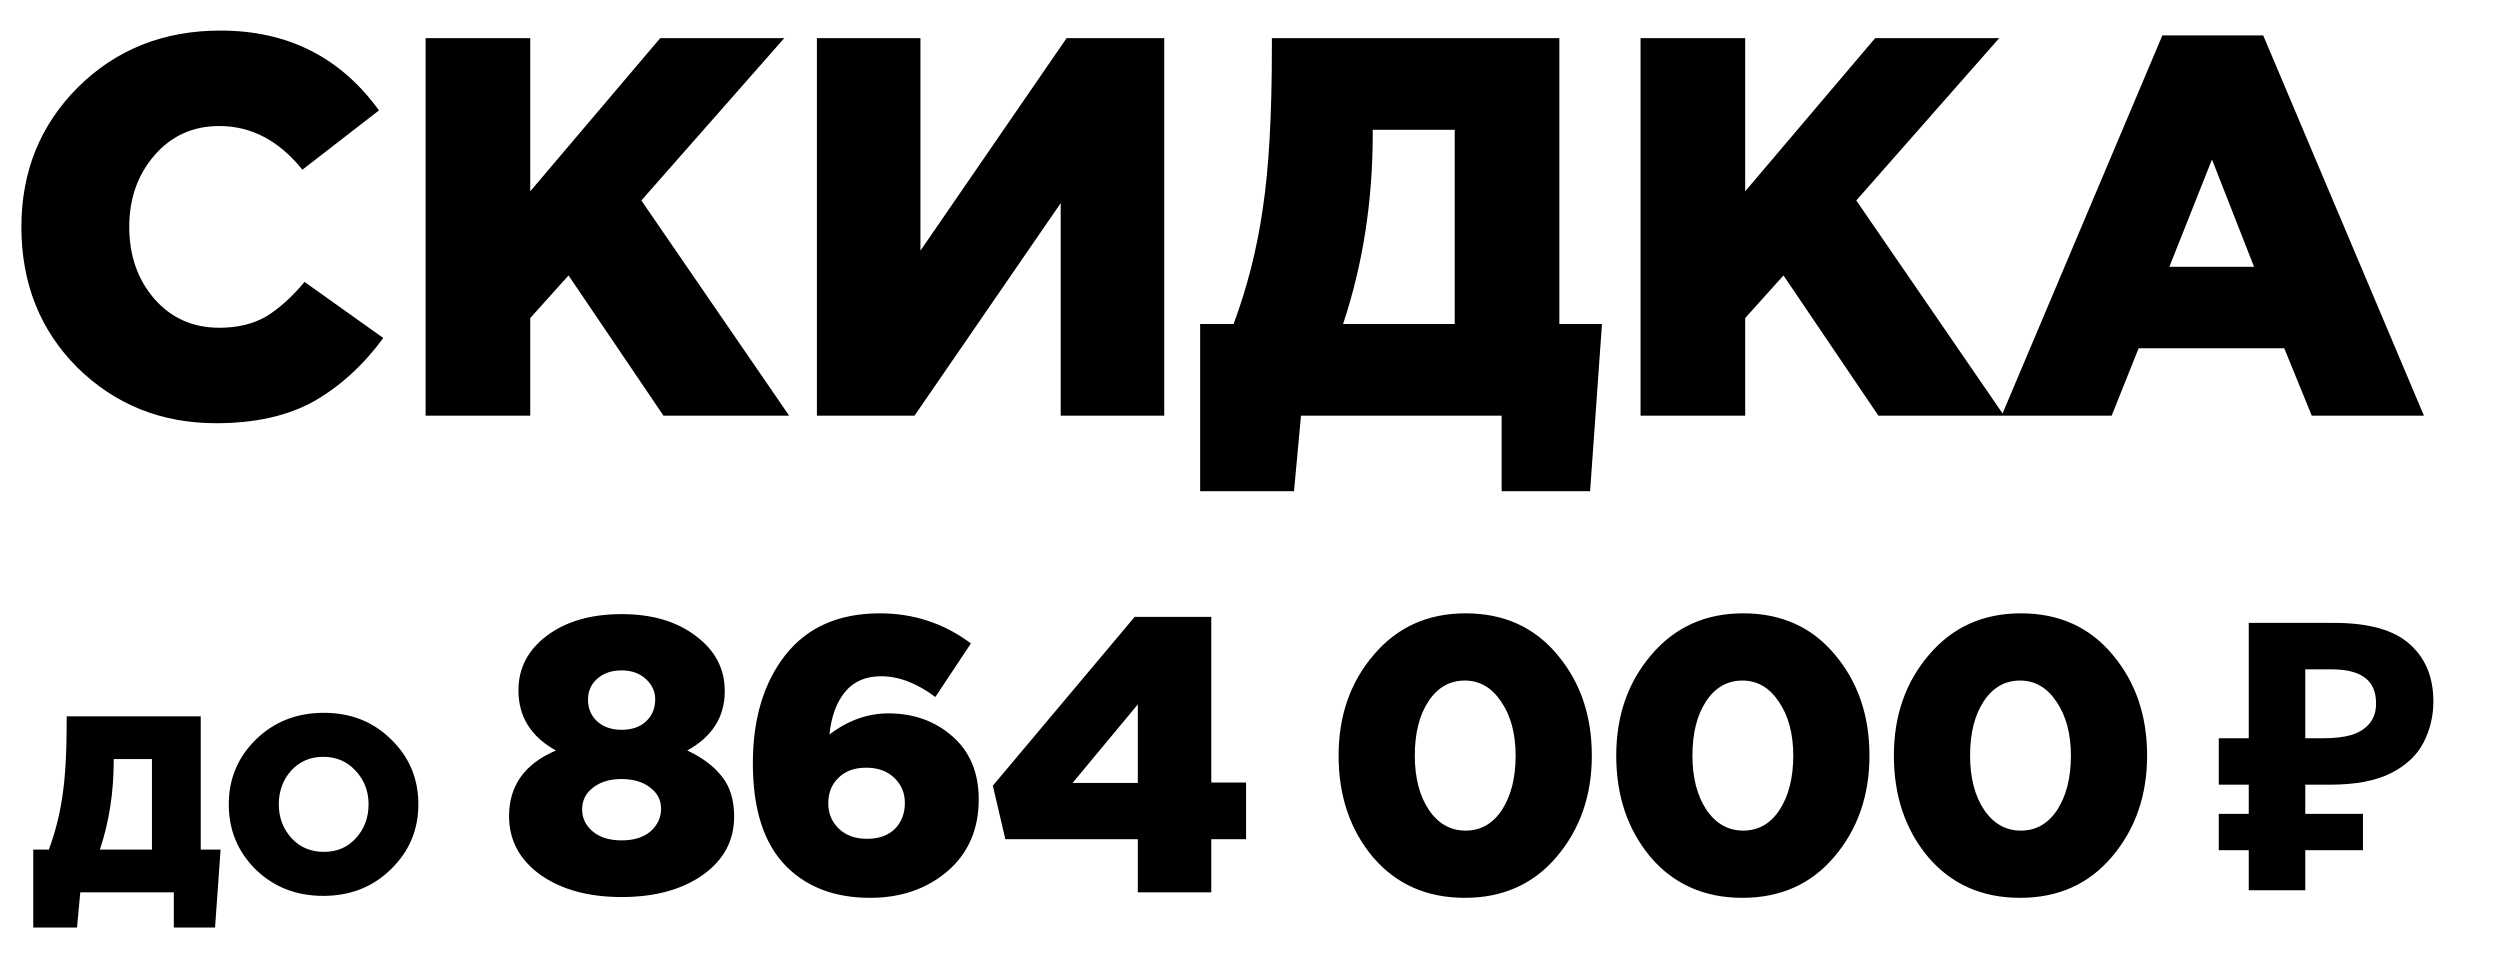
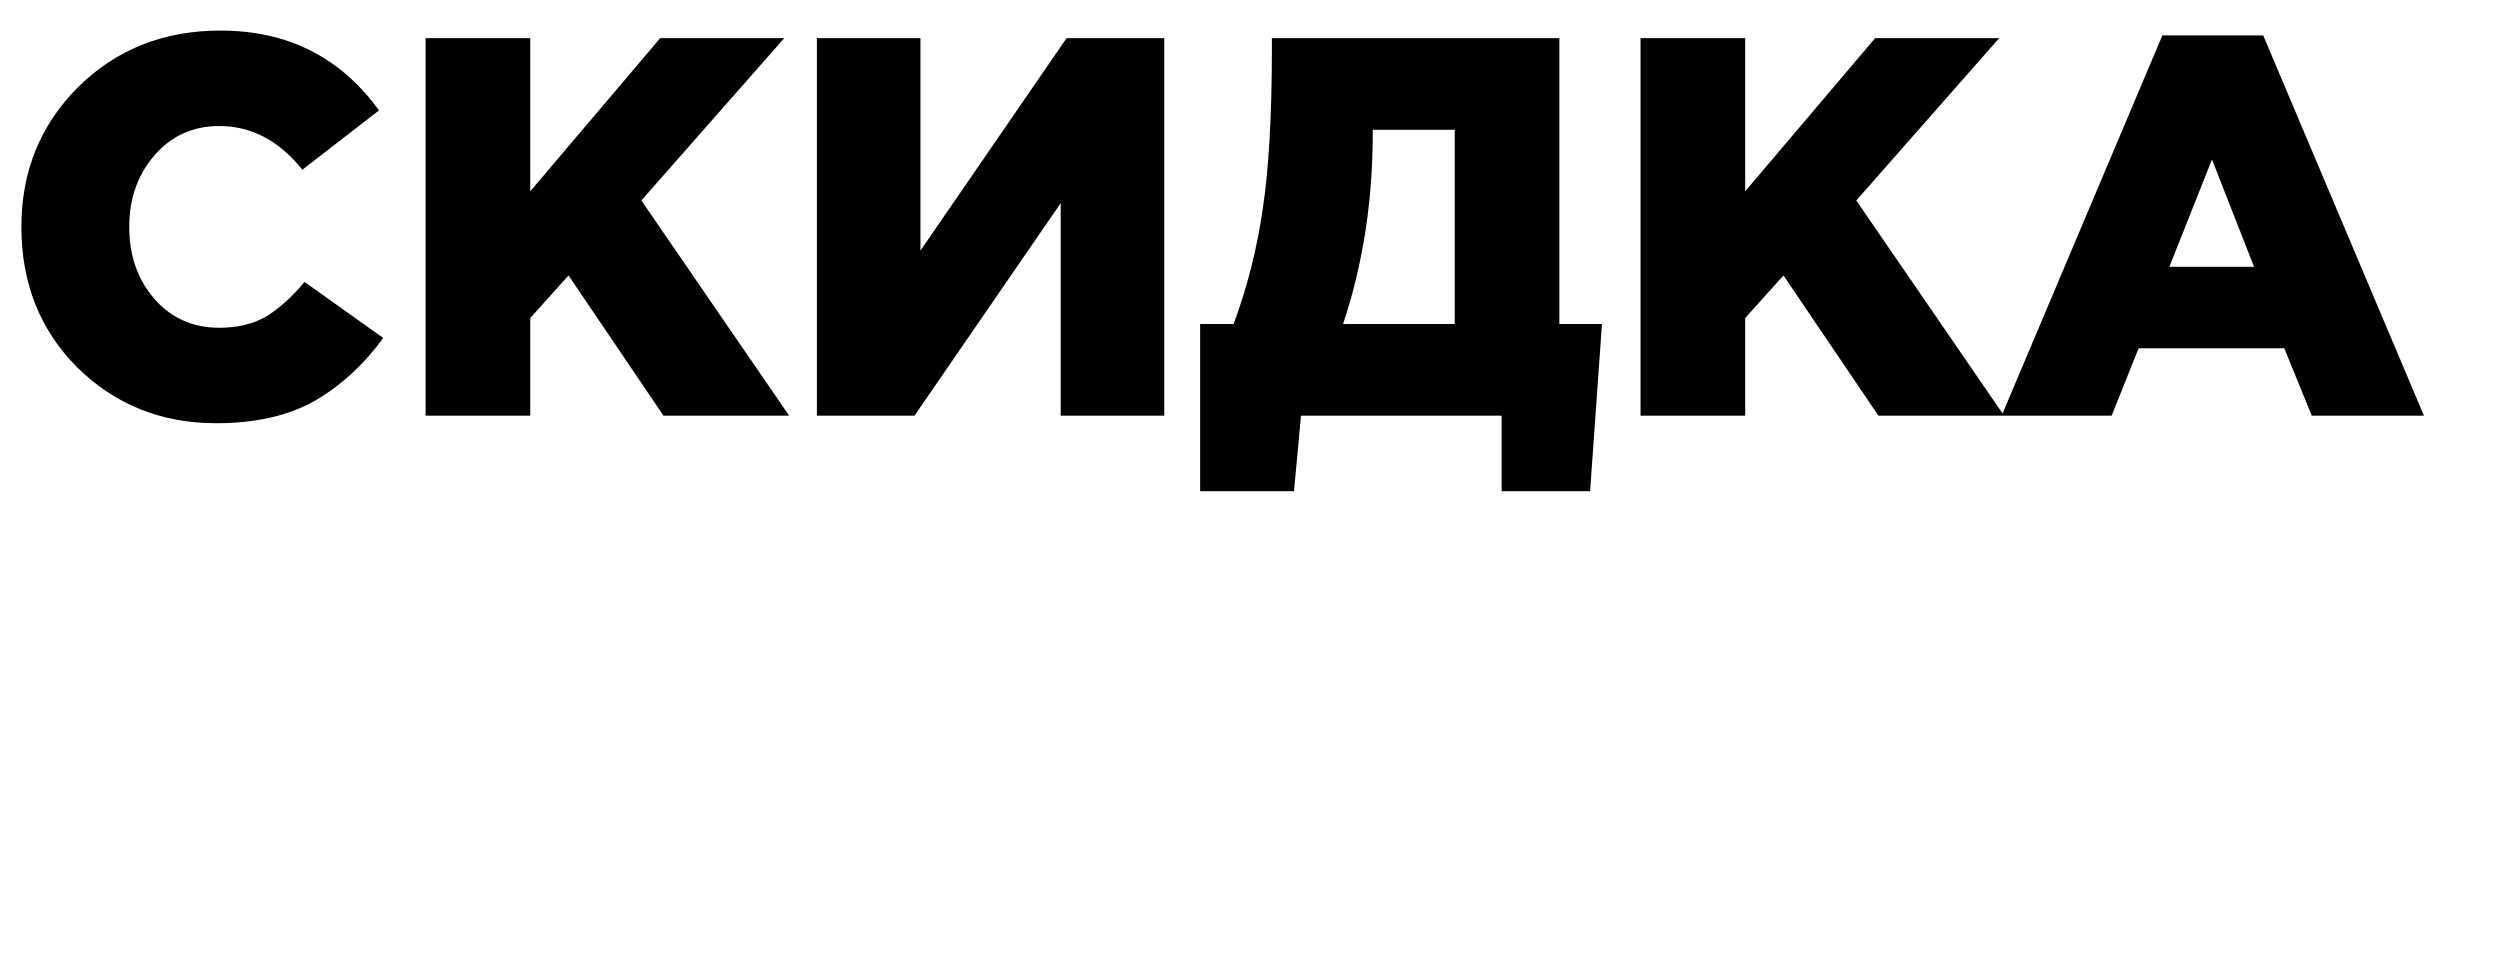
<svg xmlns="http://www.w3.org/2000/svg" width="521" height="202" viewBox="0 0 521 202" fill="none">
  <path d="M45.033 88.199C33.643 88.199 24.014 84.34 16.145 76.621C8.352 68.828 4.456 59.049 4.456 47.285C4.456 35.745 8.39 26.041 16.258 18.172C24.201 10.304 34.092 6.37 45.932 6.37C59.944 6.37 70.96 11.915 78.978 23.006L63.017 35.37C58.146 29.3 52.376 26.265 45.707 26.265C40.237 26.265 35.741 28.289 32.219 32.335C28.697 36.382 26.936 41.365 26.936 47.285C26.936 53.279 28.697 58.3 32.219 62.346C35.741 66.318 40.237 68.304 45.707 68.304C49.529 68.304 52.788 67.517 55.486 65.943C58.184 64.295 60.844 61.897 63.467 58.749L79.877 70.439C75.756 76.059 70.96 80.443 65.49 83.59C60.02 86.662 53.2 88.199 45.033 88.199ZM88.697 86.625V7.944H110.503V39.866L137.592 7.944H163.444L133.658 41.777L164.456 86.625H138.266L118.483 57.401L110.503 66.28V86.625H88.697ZM170.241 86.625V7.944H191.822V52.23L222.283 7.944H242.627V86.625H221.046V42.339L190.586 86.625H170.241ZM250.111 102.361V67.517H257.08C259.927 59.873 261.951 51.893 263.15 43.575C264.423 35.258 265.06 24.055 265.06 9.967V7.944H324.97V67.517H333.85L331.377 102.361H312.943V86.625H271.13L269.669 102.361H250.111ZM279.897 67.517H303.164V27.052H286.079V27.839C286.079 41.927 284.019 55.153 279.897 67.517ZM341.89 86.625V7.944H363.696V39.866L390.785 7.944H416.637L386.851 41.777L417.649 86.625H391.459L371.677 57.401L363.696 66.28V86.625H341.89ZM417.14 86.625L450.635 7.382H471.654L505.15 86.625H481.77L476.038 72.575H445.69L440.07 86.625H417.14ZM452.096 55.602H469.744L460.976 33.234L452.096 55.602Z" fill="black" />
-   <path d="M6.93 193.303V177.058H10.179C11.507 173.495 12.45 169.774 13.009 165.897C13.603 162.019 13.9 156.796 13.9 150.228V149.285H41.831V177.058H45.97L44.817 193.303H36.223V185.967H16.73L16.048 193.303H6.93ZM20.817 177.058H31.664V158.193H23.699V158.56C23.699 165.128 22.738 171.294 20.817 177.058ZM81.475 181.146C77.702 184.849 73.003 186.7 67.378 186.7C61.754 186.7 57.055 184.866 53.282 181.198C49.544 177.495 47.675 172.971 47.675 167.626C47.675 162.316 49.562 157.809 53.334 154.106C57.142 150.403 61.859 148.551 67.483 148.551C73.108 148.551 77.789 150.403 81.527 154.106C85.3 157.774 87.187 162.281 87.187 167.626C87.187 172.936 85.283 177.443 81.475 181.146ZM67.483 177.53C70.243 177.53 72.479 176.569 74.191 174.648C75.938 172.726 76.811 170.386 76.811 167.626C76.811 164.901 75.92 162.578 74.138 160.656C72.357 158.7 70.103 157.722 67.378 157.722C64.653 157.722 62.418 158.682 60.671 160.604C58.959 162.525 58.103 164.866 58.103 167.626C58.103 170.351 58.977 172.691 60.723 174.648C62.505 176.569 64.758 177.53 67.483 177.53ZM146.399 182.383C142.055 185.424 136.436 186.944 129.541 186.944C122.646 186.944 116.999 185.397 112.602 182.302C108.258 179.153 106.087 175.081 106.087 170.086C106.087 163.734 109.344 159.173 115.859 156.404C110.647 153.527 108.041 149.346 108.041 143.863C108.041 139.248 110.023 135.448 113.986 132.461C118.004 129.475 123.189 127.982 129.541 127.982C135.893 127.982 141.051 129.502 145.014 132.543C149.032 135.529 151.041 139.357 151.041 144.026C151.041 149.401 148.435 153.527 143.223 156.404C146.372 157.87 148.788 159.689 150.471 161.861C152.154 163.978 152.995 166.747 152.995 170.168C152.995 175.217 150.797 179.289 146.399 182.383ZM123.515 173.262C124.98 174.511 126.989 175.135 129.541 175.135C132.093 175.135 134.102 174.511 135.568 173.262C137.033 171.959 137.766 170.385 137.766 168.539C137.766 166.693 136.979 165.2 135.405 164.06C133.884 162.92 131.93 162.35 129.541 162.35C127.098 162.35 125.116 162.947 123.596 164.141C122.076 165.281 121.316 166.802 121.316 168.702C121.316 170.493 122.049 172.014 123.515 173.262ZM124.41 150.297C125.713 151.491 127.424 152.088 129.541 152.088C131.658 152.088 133.342 151.518 134.59 150.378C135.893 149.184 136.545 147.636 136.545 145.736C136.545 144.107 135.893 142.696 134.59 141.501C133.287 140.307 131.604 139.709 129.541 139.709C127.424 139.709 125.713 140.307 124.41 141.501C123.162 142.641 122.537 144.08 122.537 145.817C122.537 147.609 123.162 149.102 124.41 150.297ZM181.327 187.107C174.051 187.107 168.242 184.935 163.899 180.592C159.23 175.923 156.895 168.756 156.895 159.092C156.895 149.808 159.148 142.288 163.654 136.533C168.215 130.724 174.784 127.819 183.363 127.819C190.421 127.819 196.746 129.91 202.338 134.09L194.927 145.247C191.072 142.37 187.299 140.931 183.607 140.931C180.404 140.931 177.906 142.017 176.115 144.189C174.323 146.36 173.237 149.319 172.857 153.065C176.712 150.134 180.811 148.668 185.154 148.668C190.421 148.668 194.873 150.269 198.51 153.473C202.148 156.676 203.967 161.046 203.967 166.584C203.967 172.828 201.795 177.823 197.452 181.569C193.108 185.261 187.733 187.107 181.327 187.107ZM174.812 172.692C176.277 174.104 178.232 174.81 180.675 174.81C183.118 174.81 185.046 174.131 186.457 172.774C187.869 171.362 188.575 169.543 188.575 167.317C188.575 165.254 187.842 163.517 186.376 162.105C184.91 160.694 182.955 159.988 180.512 159.988C178.069 159.988 176.142 160.694 174.73 162.105C173.318 163.463 172.613 165.227 172.613 167.399C172.613 169.516 173.346 171.281 174.812 172.692ZM237.121 185.967V174.891H209.513L206.907 163.734L236.47 128.552H252.432V163.082H259.68V174.891H252.432V185.967H237.121ZM223.521 163.164H237.121V146.795L223.521 163.164ZM324.407 178.556C319.575 184.257 313.196 187.107 305.269 187.107C297.342 187.107 290.963 184.284 286.131 178.637C281.353 172.937 278.964 165.879 278.964 157.463C278.964 149.156 281.407 142.153 286.294 136.452C291.18 130.697 297.559 127.819 305.432 127.819C313.359 127.819 319.711 130.67 324.489 136.37C329.321 142.071 331.737 149.102 331.737 157.463C331.737 165.77 329.294 172.801 324.407 178.556ZM297.777 168.783C299.731 171.661 302.283 173.099 305.432 173.099C308.581 173.099 311.105 171.661 313.006 168.783C314.906 165.851 315.856 162.078 315.856 157.463C315.856 152.903 314.852 149.156 312.843 146.225C310.888 143.293 308.364 141.827 305.269 141.827C302.12 141.827 299.595 143.266 297.695 146.143C295.795 149.021 294.845 152.794 294.845 157.463C294.845 162.078 295.822 165.851 297.777 168.783ZM382.267 178.556C377.435 184.257 371.056 187.107 363.129 187.107C355.202 187.107 348.823 184.284 343.991 178.637C339.213 172.937 336.824 165.879 336.824 157.463C336.824 149.156 339.267 142.153 344.154 136.452C349.04 130.697 355.419 127.819 363.292 127.819C371.218 127.819 377.571 130.67 382.348 136.37C387.18 142.071 389.596 149.102 389.596 157.463C389.596 165.77 387.153 172.801 382.267 178.556ZM355.636 168.783C357.591 171.661 360.143 173.099 363.292 173.099C366.441 173.099 368.965 171.661 370.866 168.783C372.766 165.851 373.716 162.078 373.716 157.463C373.716 152.903 372.711 149.156 370.703 146.225C368.748 143.293 366.224 141.827 363.129 141.827C359.98 141.827 357.455 143.266 355.555 146.143C353.655 149.021 352.705 152.794 352.705 157.463C352.705 162.078 353.682 165.851 355.636 168.783ZM440.127 178.556C435.295 184.257 428.915 187.107 420.989 187.107C413.062 187.107 406.683 184.284 401.851 178.637C397.073 172.937 394.684 165.879 394.684 157.463C394.684 149.156 397.127 142.153 402.013 136.452C406.9 130.697 413.279 127.819 421.152 127.819C429.078 127.819 435.43 130.67 440.208 136.37C445.04 142.071 447.456 149.102 447.456 157.463C447.456 165.77 445.013 172.801 440.127 178.556ZM413.496 168.783C415.451 171.661 418.003 173.099 421.152 173.099C424.3 173.099 426.825 171.661 428.725 168.783C430.626 165.851 431.576 162.078 431.576 157.463C431.576 152.903 430.571 149.156 428.562 146.225C426.608 143.293 424.083 141.827 420.989 141.827C417.84 141.827 415.315 143.266 413.415 146.143C411.515 149.021 410.564 152.794 410.564 157.463C410.564 162.078 411.542 165.851 413.496 168.783Z" fill="black" />
-   <path d="M468.637 185.537V129.812H486.432C493.612 129.812 498.841 131.269 502.119 134.182C505.449 137.096 507.114 141.103 507.114 146.202C507.114 149.219 506.438 152.055 505.085 154.709C503.732 157.362 501.469 159.496 498.295 161.109C495.173 162.722 490.907 163.528 485.496 163.528H480.422V185.537H468.637ZM462.394 177.186V169.616H492.442V177.186H462.394ZM462.394 163.528V153.85H485.261V163.528H462.394ZM484.325 153.85C486.562 153.85 488.487 153.616 490.1 153.148C491.713 152.627 492.962 151.821 493.847 150.728C494.731 149.636 495.173 148.257 495.173 146.592C495.173 144.198 494.419 142.429 492.91 141.285C491.401 140.088 489.034 139.49 485.808 139.49H480.422V153.85H484.325Z" fill="black" />
</svg>